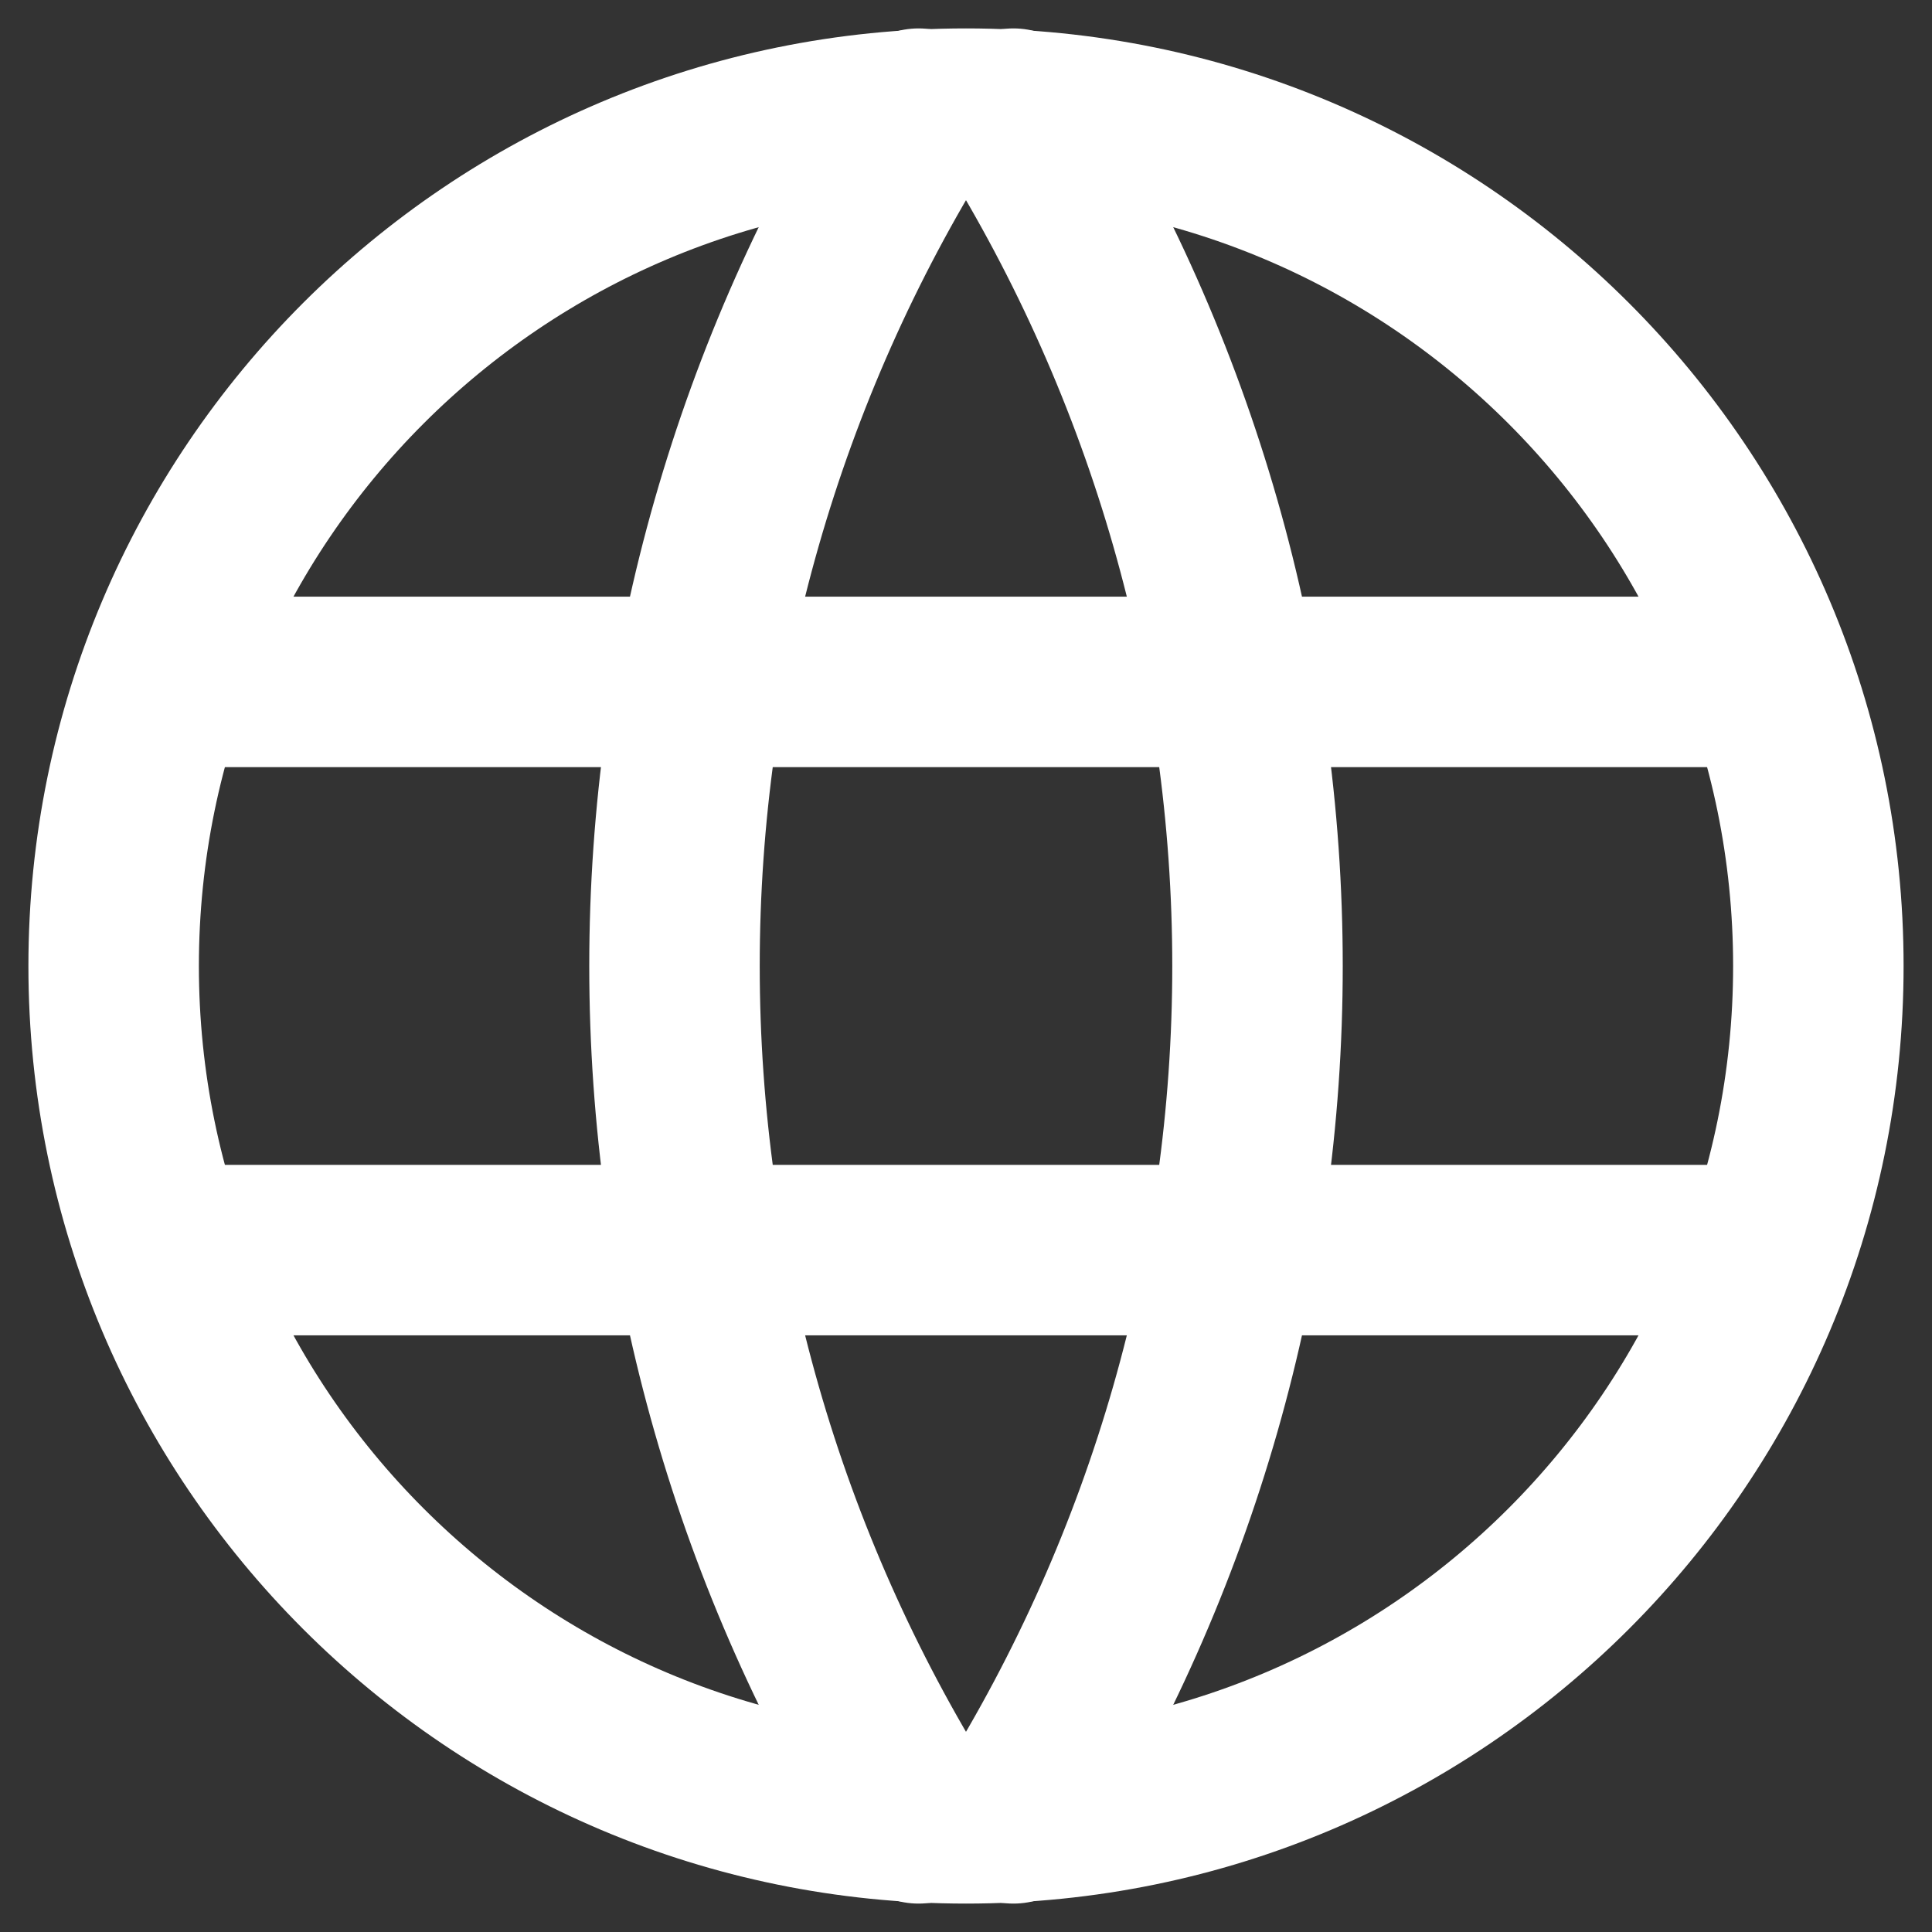
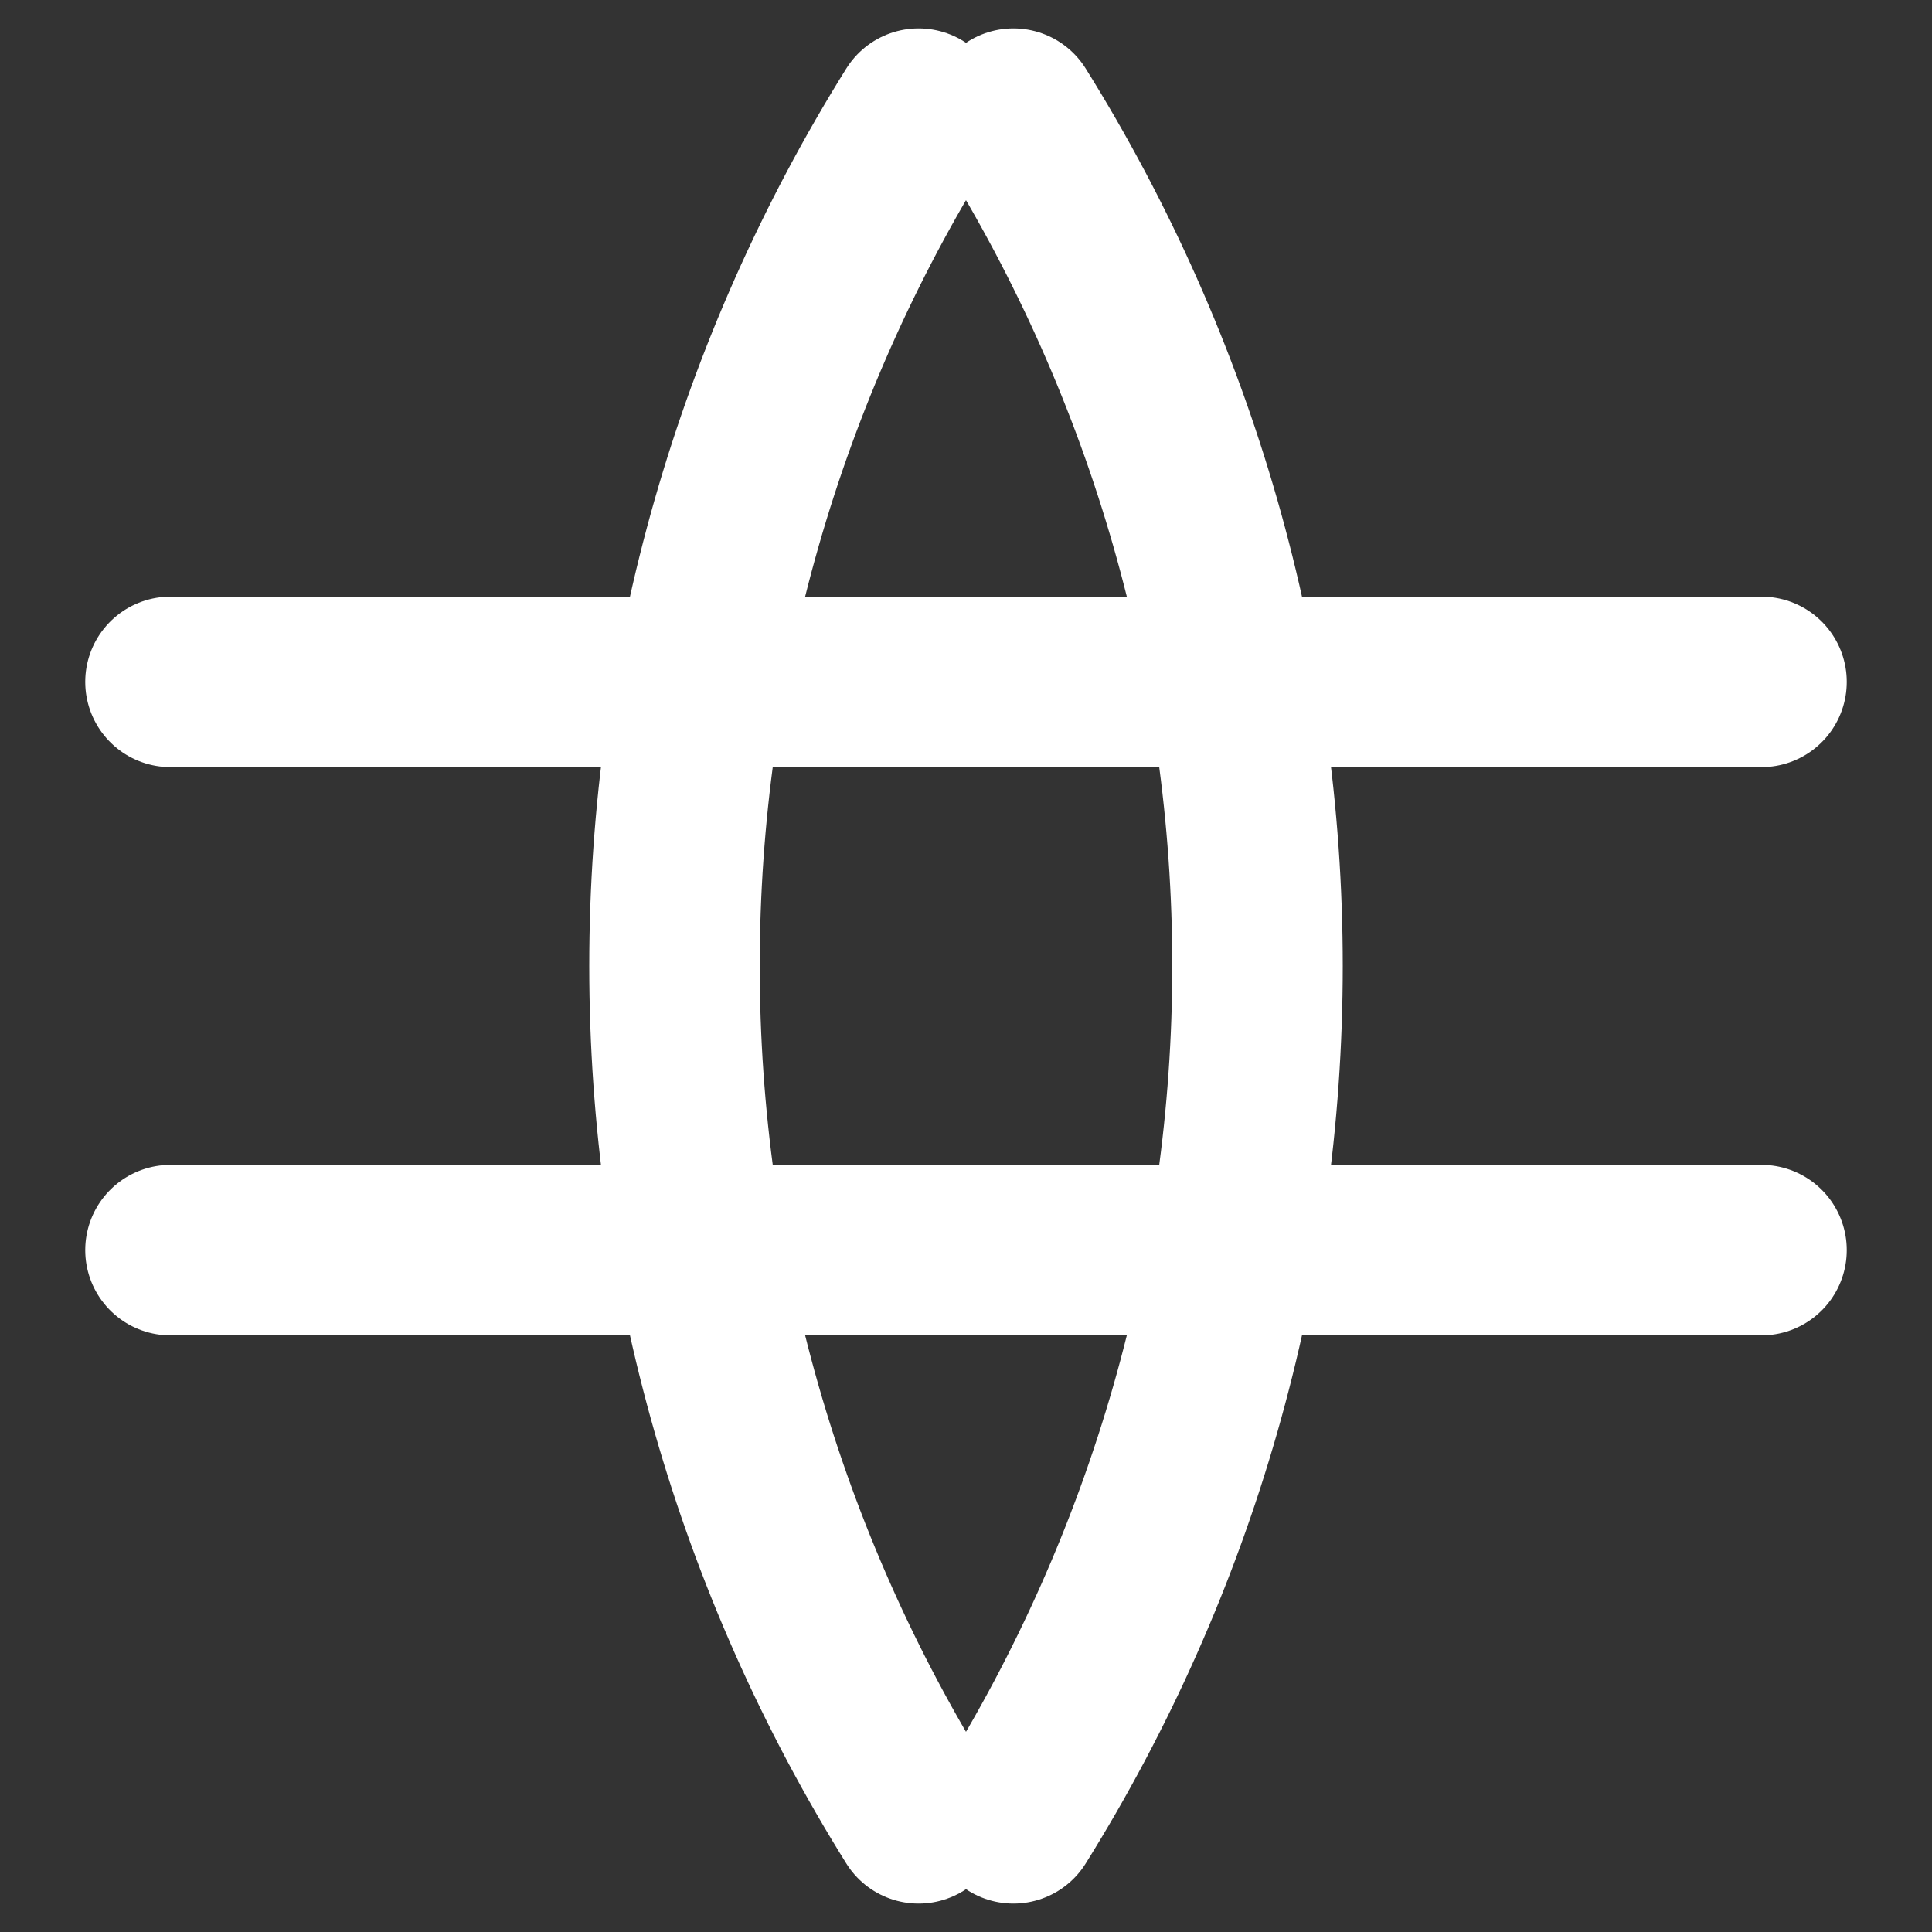
<svg xmlns="http://www.w3.org/2000/svg" width="17" height="17" viewBox="0 0 17 17" fill="none">
  <rect x="0" y="0" width="17" height="17" fill="#333333" stroke="none" />
-   <path d="M8.5 16C12.642 16 16 12.642 16 8.5C16 4.358 12.642 1 8.5 1C4.358 1 1 4.358 1 8.5C1 12.642 4.358 16 8.5 16Z" stroke="white" stroke-width="1.5" stroke-linecap="round" stroke-linejoin="round" />
  <path d="M1.5 6H15.5M1.5 11H15.5M8.083 1C6.679 3.25 5.935 5.848 5.935 8.5C5.935 11.152 6.679 13.75 8.083 16M8.917 1C10.32 3.25 11.065 5.848 11.065 8.5C11.065 11.152 10.32 13.75 8.917 16" stroke="white" stroke-width="1.5" stroke-linecap="round" stroke-linejoin="round" />
</svg>